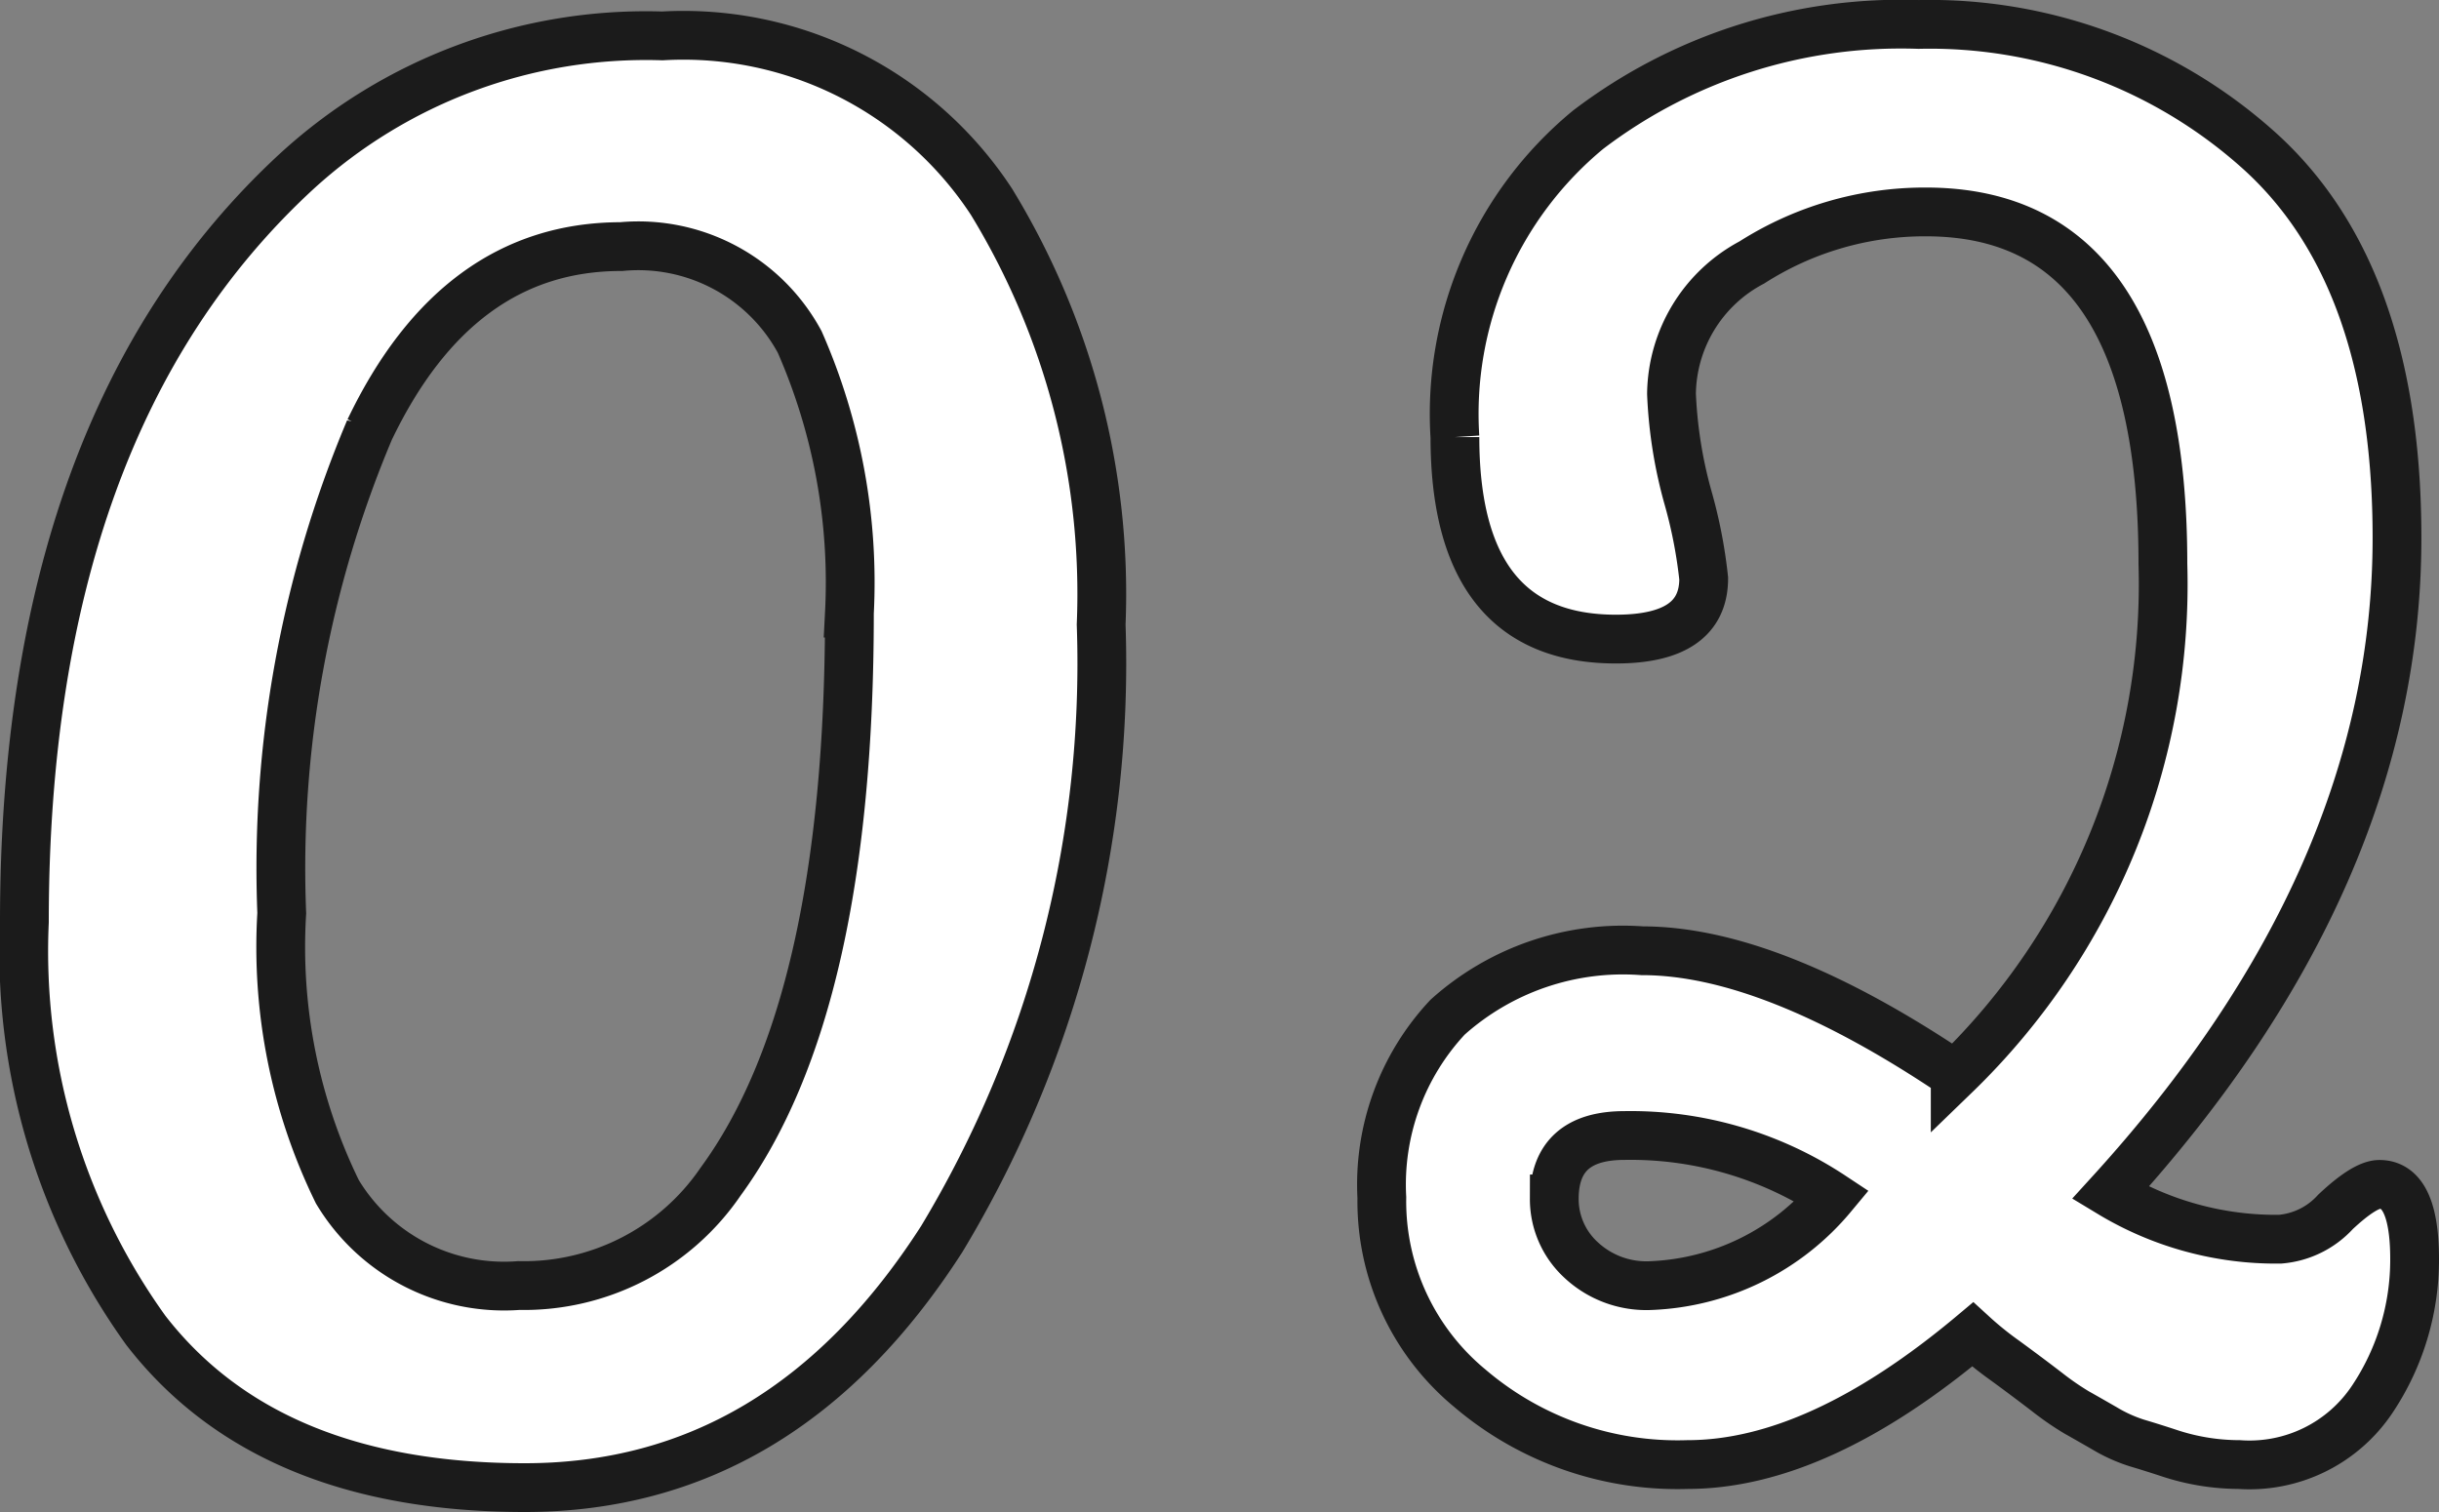
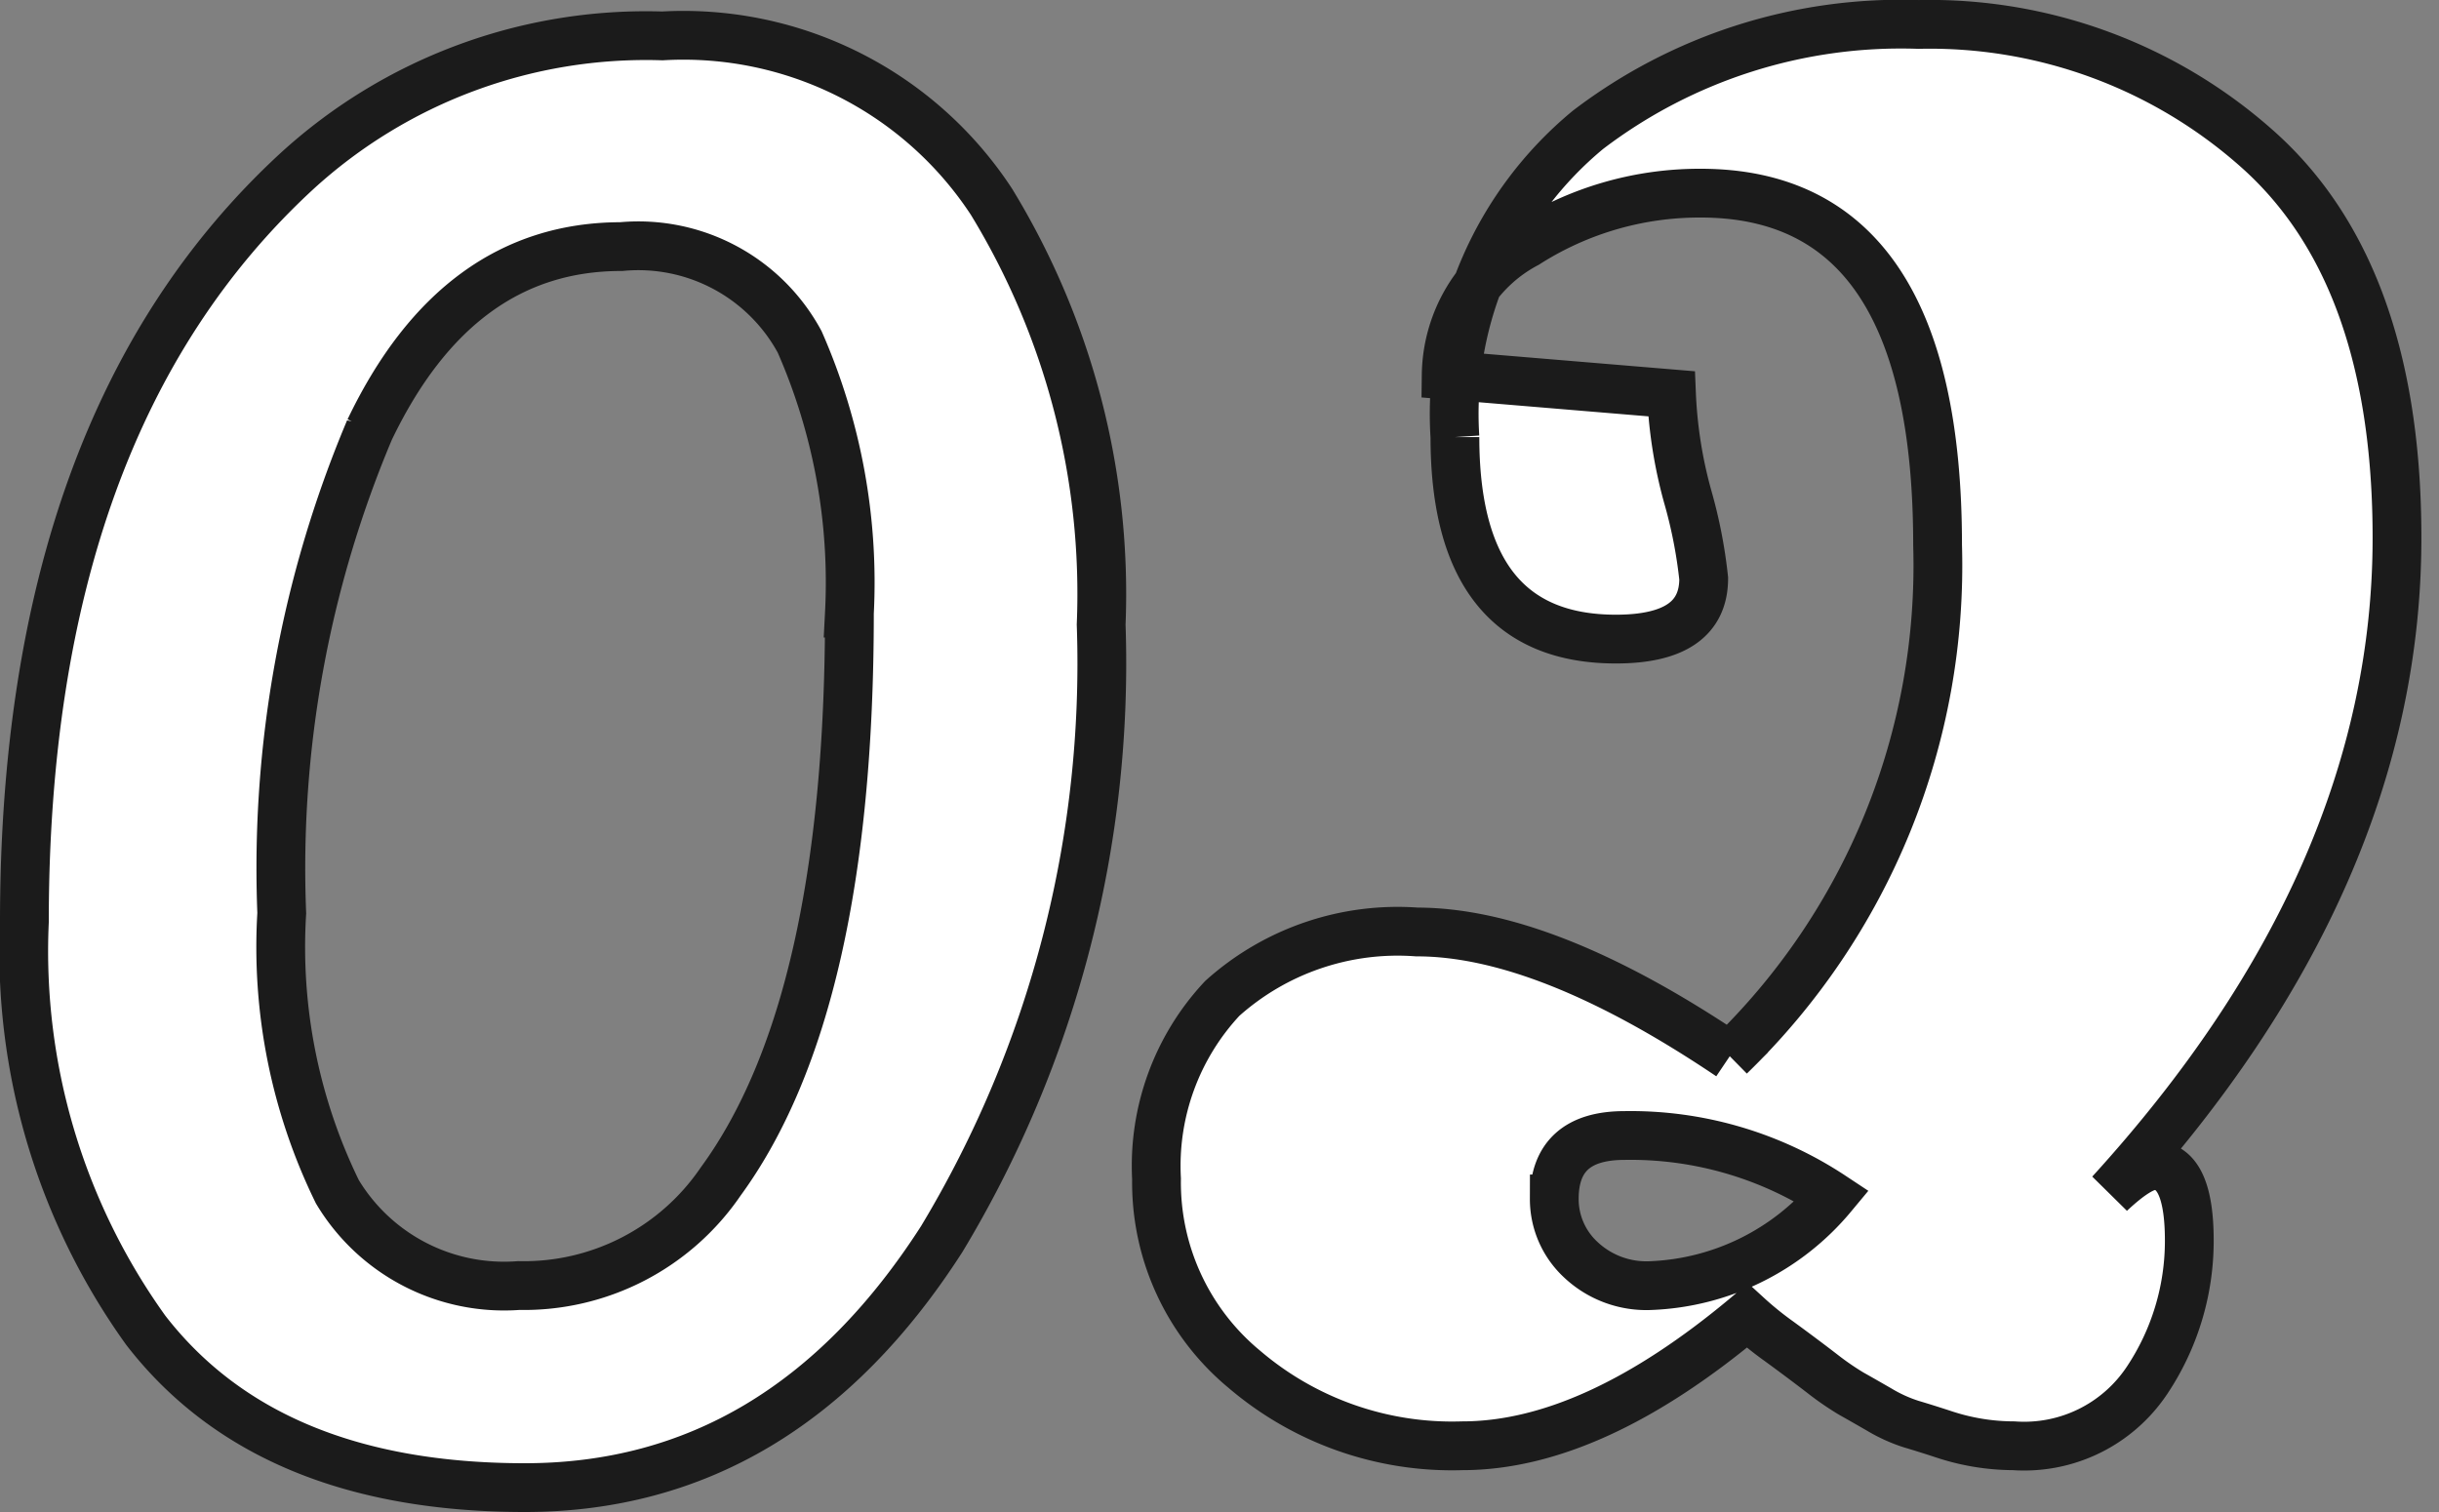
<svg xmlns="http://www.w3.org/2000/svg" width="50" height="31">
  <rect width="100%" height="100%" fill="#808080" stroke="none" />
-   <path d="M17.413 12.571a12.251 12.251 0 00-1.02-5.562 3.76 3.76 0 00-3.659-1.953q-3.359 0-5.158 3.757a23.123 23.123 0 00-1.8 9.911 11.411 11.411 0 001.14 5.71 3.987 3.987 0 003.718 1.923 4.883 4.883 0 004.138-2.13q2.641-3.609 2.641-11.656zM.5 18.902Q.5 8.665 6.078 3.517a10.6 10.6 0 017.5-2.781 7.549 7.549 0 016.747 3.4 15.422 15.422 0 012.249 8.669 22.864 22.864 0 01-3.269 12.6Q16.034 30.5 10.76 30.5t-7.771-3.225A13.318 13.318 0 01.5 18.902zM34.266 8.074a9.31 9.31 0 00.33 2.1 9.894 9.894 0 01.33 1.686q0 1.243-1.8 1.243-3.3 0-3.3-4.142a7.556 7.556 0 012.729-6.3 10.58 10.58 0 016.777-2.16A10.1 10.1 0 0146.26 3.04q2.879 2.544 2.879 7.988 0 6.982-5.878 13.432a6.572 6.572 0 003.479.947 1.728 1.728 0 001.14-.562q.6-.562.9-.562.72 0 .72 1.538a5.15 5.15 0 01-.87 2.87 3.025 3.025 0 01-2.729 1.336 4.584 4.584 0 01-1.441-.237q-.36-.118-.66-.207a3.127 3.127 0 01-.66-.3q-.36-.207-.57-.325a5.891 5.891 0 01-.6-.414q-.39-.3-.87-.651a6.866 6.866 0 01-.66-.533q-3.18 2.667-5.844 2.667a6.558 6.558 0 01-4.468-1.568 4.97 4.97 0 01-1.8-3.905 5.021 5.021 0 011.349-3.7 5.382 5.382 0 013.988-1.361q2.639 0 6.417 2.544a13.993 13.993 0 004.258-10.473q0-7.219-4.858-7.219a6.587 6.587 0 00-3.569 1.036 3.089 3.089 0 00-1.647 2.693zm-.42 18.284a5.1 5.1 0 003.714-1.834 7.485 7.485 0 00-4.258-1.243q-1.439 0-1.439 1.3a1.692 1.692 0 00.54 1.243 1.96 1.96 0 001.443.534z" fill="#fff" stroke="#1b1b1b" />
+   <path d="M17.413 12.571a12.251 12.251 0 00-1.02-5.562 3.76 3.76 0 00-3.659-1.953q-3.359 0-5.158 3.757a23.123 23.123 0 00-1.8 9.911 11.411 11.411 0 001.14 5.71 3.987 3.987 0 003.718 1.923 4.883 4.883 0 004.138-2.13q2.641-3.609 2.641-11.656zM.5 18.902Q.5 8.665 6.078 3.517a10.6 10.6 0 017.5-2.781 7.549 7.549 0 016.747 3.4 15.422 15.422 0 012.249 8.669 22.864 22.864 0 01-3.269 12.6Q16.034 30.5 10.76 30.5t-7.771-3.225A13.318 13.318 0 01.5 18.902zM34.266 8.074a9.31 9.31 0 00.33 2.1 9.894 9.894 0 01.33 1.686q0 1.243-1.8 1.243-3.3 0-3.3-4.142a7.556 7.556 0 012.729-6.3 10.58 10.58 0 016.777-2.16A10.1 10.1 0 0146.26 3.04q2.879 2.544 2.879 7.988 0 6.982-5.878 13.432q.6-.562.9-.562.72 0 .72 1.538a5.15 5.15 0 01-.87 2.87 3.025 3.025 0 01-2.729 1.336 4.584 4.584 0 01-1.441-.237q-.36-.118-.66-.207a3.127 3.127 0 01-.66-.3q-.36-.207-.57-.325a5.891 5.891 0 01-.6-.414q-.39-.3-.87-.651a6.866 6.866 0 01-.66-.533q-3.18 2.667-5.844 2.667a6.558 6.558 0 01-4.468-1.568 4.97 4.97 0 01-1.8-3.905 5.021 5.021 0 011.349-3.7 5.382 5.382 0 013.988-1.361q2.639 0 6.417 2.544a13.993 13.993 0 004.258-10.473q0-7.219-4.858-7.219a6.587 6.587 0 00-3.569 1.036 3.089 3.089 0 00-1.647 2.693zm-.42 18.284a5.1 5.1 0 003.714-1.834 7.485 7.485 0 00-4.258-1.243q-1.439 0-1.439 1.3a1.692 1.692 0 00.54 1.243 1.96 1.96 0 001.443.534z" fill="#fff" stroke="#1b1b1b" />
</svg>